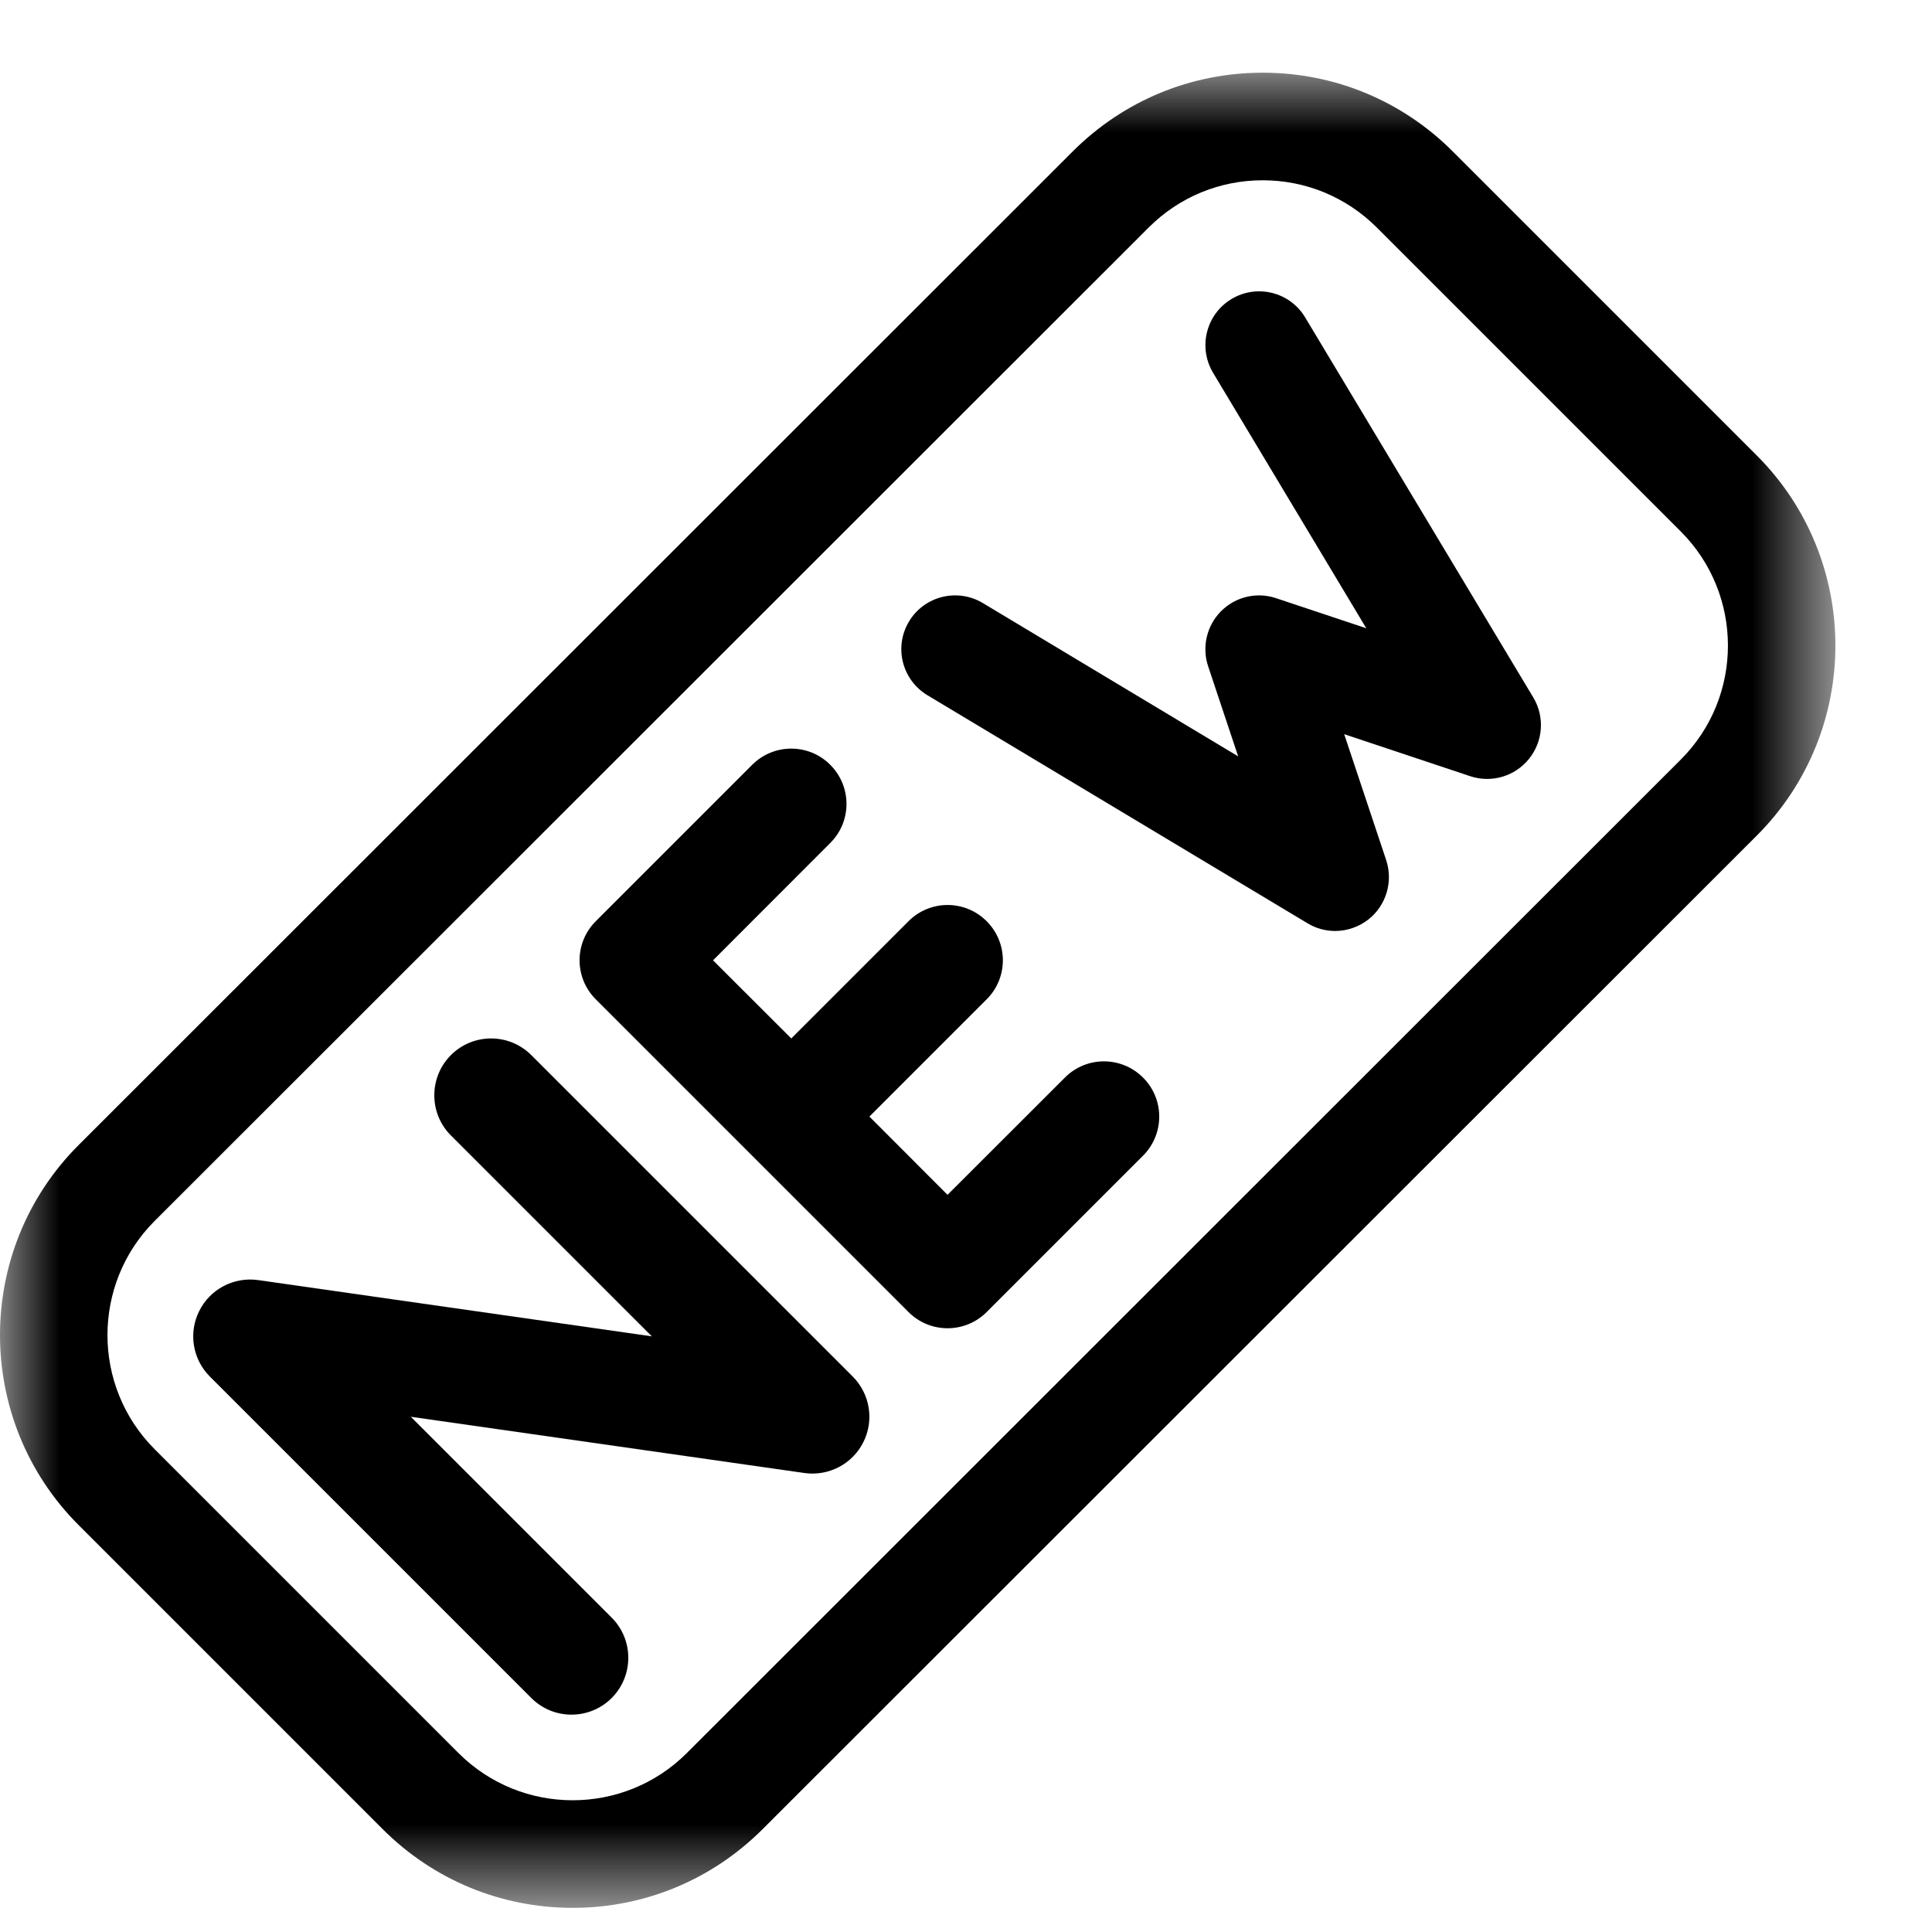
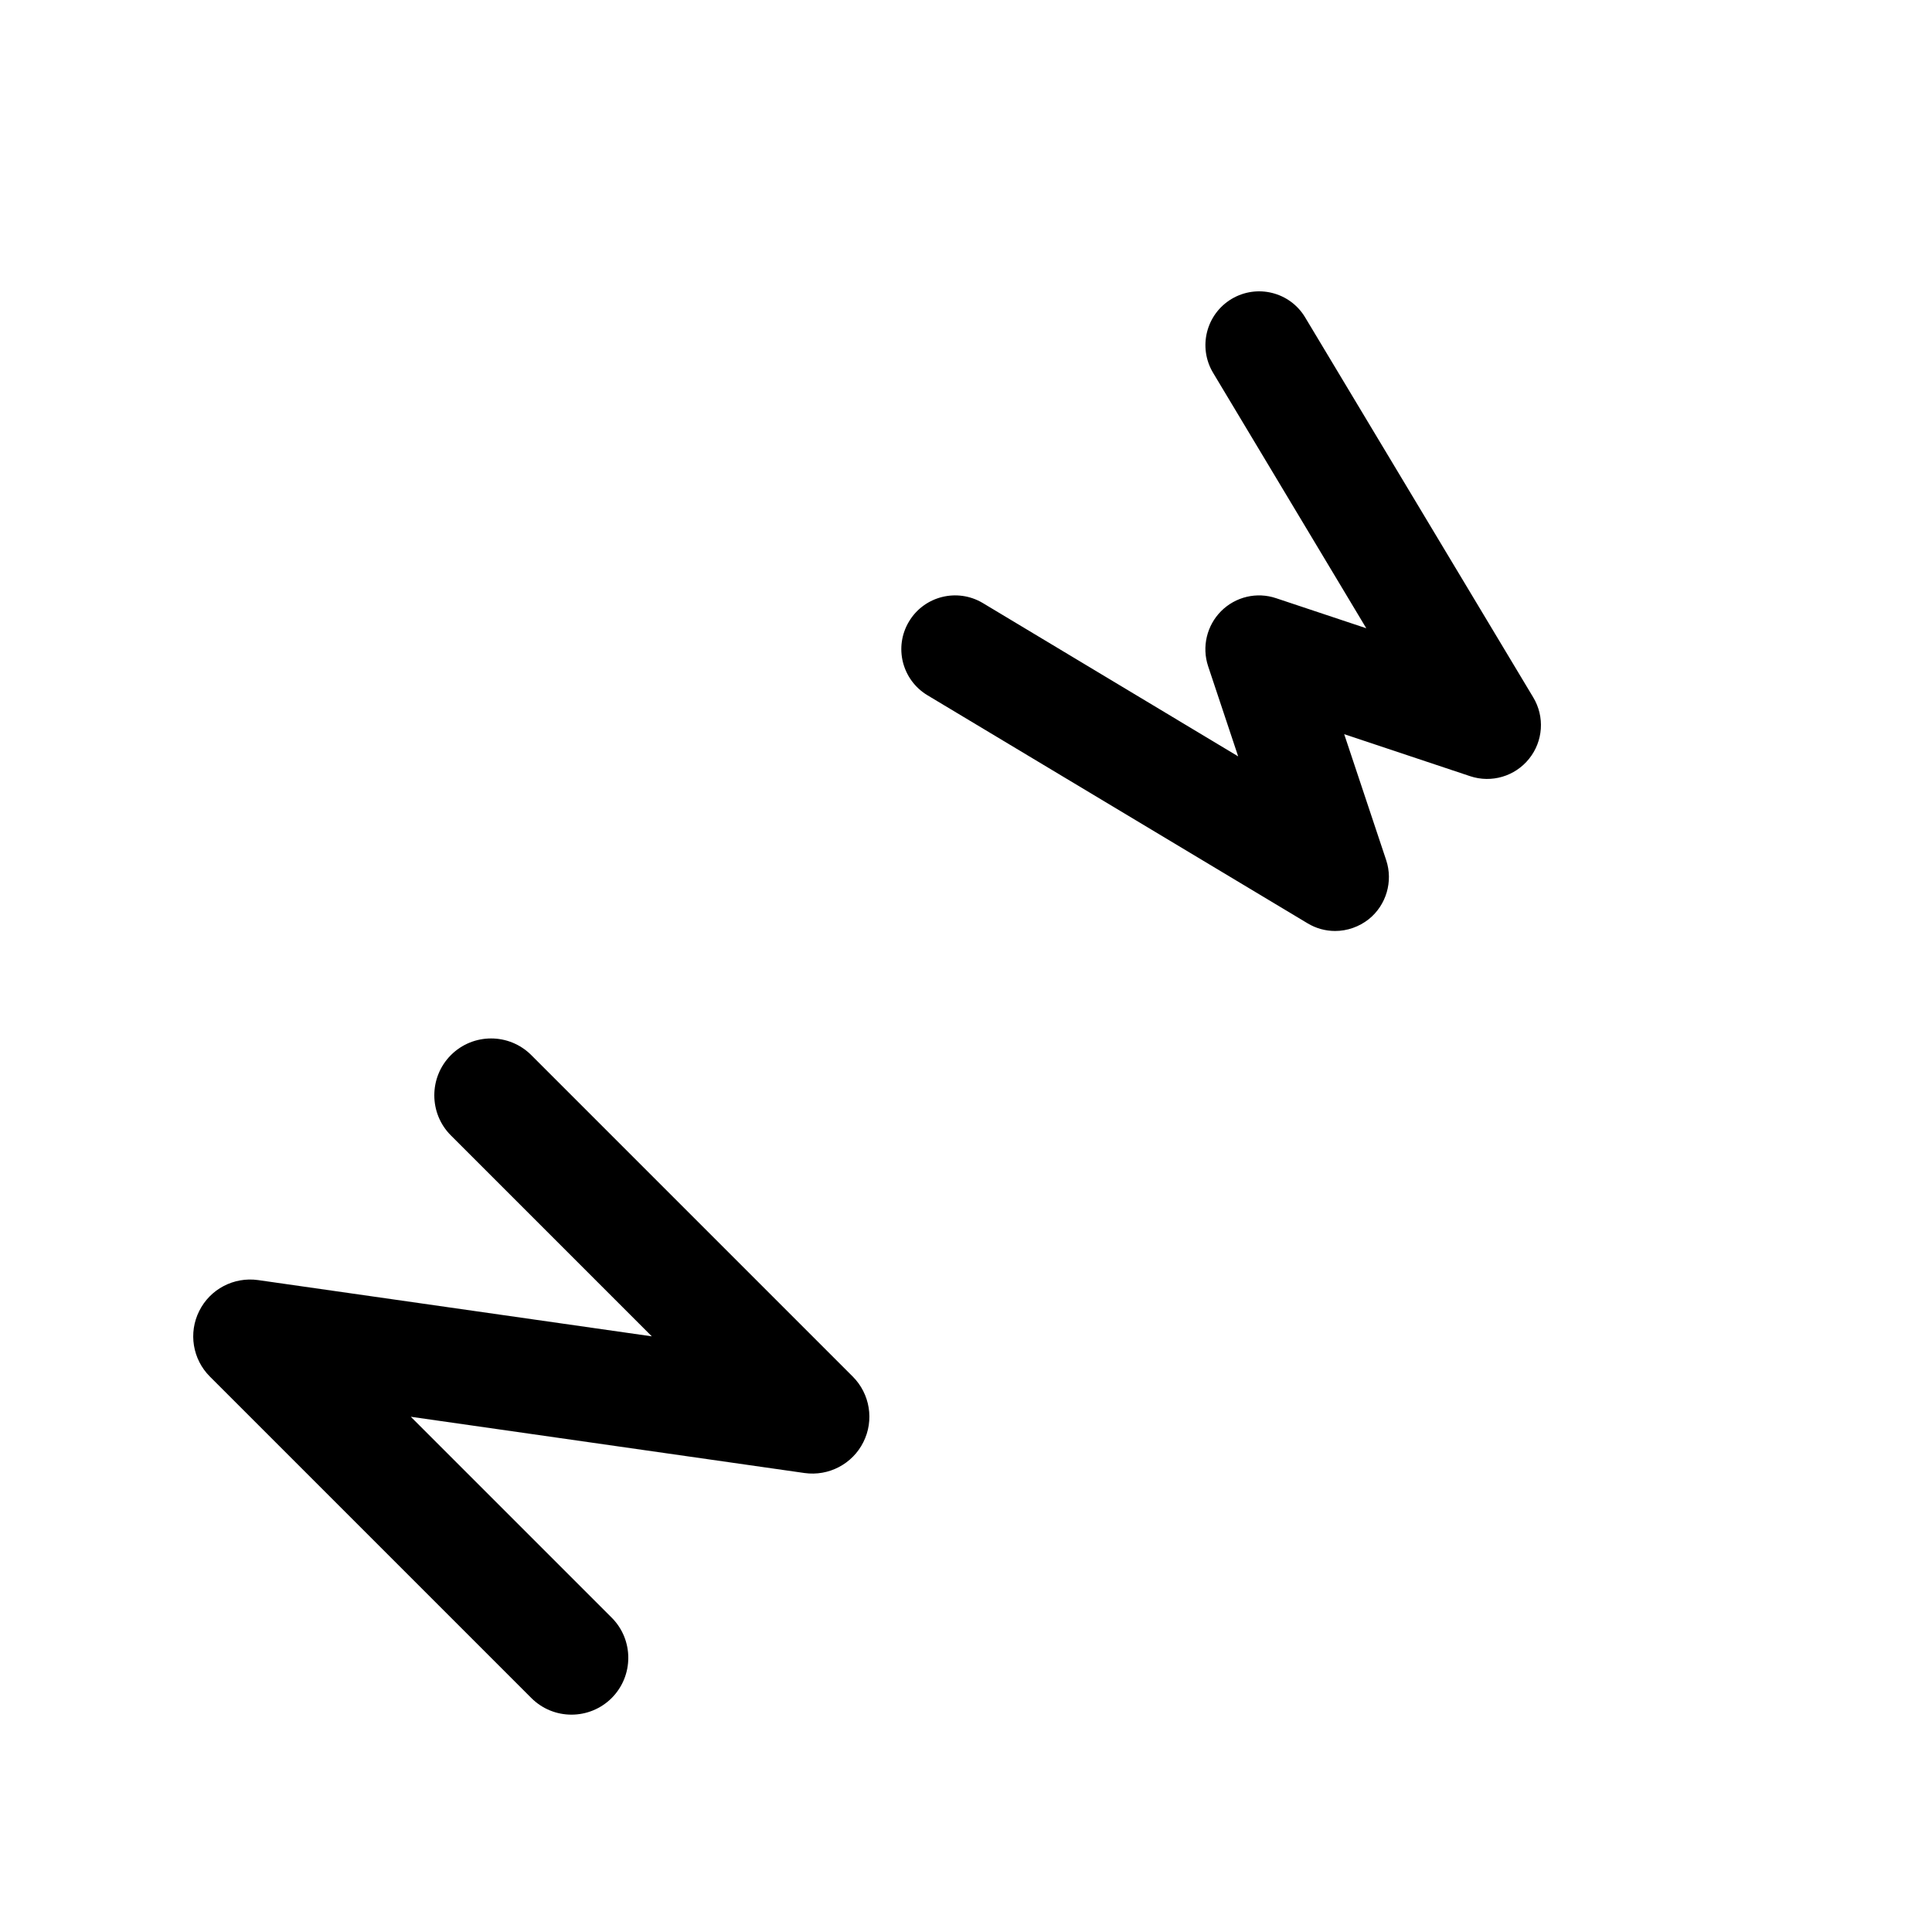
<svg xmlns="http://www.w3.org/2000/svg" xmlns:xlink="http://www.w3.org/1999/xlink" width="16px" height="16px" viewBox="0 0 16 16" version="1.1">
  <title>new</title>
  <desc>Created with Sketch.</desc>
  <defs>
    <polygon id="path-1" points="7.601 0.002 0.002 0.002 0.002 15.2 7.601 15.2 15.2 15.2 15.2 0.002" />
  </defs>
  <g id="01---Main_Rabbi_main" stroke="none" stroke-width="1" fill="none" fill-rule="evenodd" transform="translate(-1237, -5182)">
    <g id="recommended-parquets" transform="translate(152, 4778)">
      <g id="PARKET01" transform="translate(781, 59)">
        <g id="badges" transform="translate(163, 340)">
          <g id="badge_new" transform="translate(89, 0)">
            <g id="new" transform="translate(52, 5.6)">
              <path d="M4.4,8.138 C4.216,7.954 3.918,7.954 3.734,8.138 C3.551,8.322 3.551,8.62 3.734,8.803 L5.398,10.467 L2.137,10.001 C1.936,9.973 1.74,10.076 1.65,10.257 C1.559,10.438 1.595,10.657 1.738,10.8 L4.4,13.462 C4.492,13.554 4.612,13.6 4.733,13.6 C4.853,13.6 4.974,13.554 5.066,13.462 C5.249,13.278 5.249,12.98 5.066,12.797 L3.402,11.133 L6.663,11.599 C6.863,11.627 7.06,11.524 7.15,11.343 C7.241,11.162 7.205,10.943 7.062,10.8 L4.4,8.138" id="Fill-1" fill="#000000" />
-               <path d="M8.819,8.324 L7.847,9.295 L7.2,8.647 L8.171,7.676 C8.35,7.498 8.35,7.208 8.171,7.029 C7.992,6.85 7.703,6.85 7.524,7.029 L6.553,8 L5.905,7.353 L6.876,6.381 C7.055,6.203 7.055,5.913 6.876,5.734 C6.698,5.555 6.408,5.555 6.229,5.734 L4.934,7.029 C4.755,7.208 4.755,7.497 4.934,7.676 L7.524,10.266 C7.613,10.355 7.73,10.4 7.847,10.4 C7.965,10.4 8.082,10.355 8.171,10.266 L9.466,8.971 C9.645,8.792 9.645,8.502 9.466,8.324 C9.287,8.145 8.997,8.145 8.819,8.324" id="Fill-2" fill="#000000" />
              <g id="Group-6">
                <mask id="mask-2" fill="white">
                  <use xlink:href="#path-1" />
                </mask>
                <g id="Clip-4" />
                <path d="M10.199,1.876 C9.988,2.003 9.92,2.276 10.046,2.487 L11.315,4.603 L10.568,4.354 C10.408,4.3 10.232,4.342 10.113,4.461 C9.994,4.58 9.952,4.757 10.005,4.917 L10.254,5.664 L8.139,4.394 C7.928,4.268 7.654,4.336 7.528,4.547 C7.401,4.758 7.47,5.031 7.681,5.158 L10.828,7.046 C10.899,7.089 10.978,7.11 11.057,7.11 C11.156,7.11 11.255,7.076 11.336,7.012 C11.481,6.895 11.538,6.7 11.48,6.524 L11.132,5.48 L12.175,5.828 C12.352,5.887 12.547,5.829 12.663,5.684 C12.78,5.539 12.794,5.336 12.698,5.176 L10.809,2.029 C10.683,1.818 10.41,1.75 10.199,1.876 Z" id="Fill-3" fill="#000000" mask="url(#mask-2)" />
-                 <path d="M13.92,5.69 L5.687,13.919 C5.166,14.439 4.319,14.439 3.798,13.919 L1.28,11.401 C0.76,10.88 0.76,10.033 1.28,9.512 L9.513,1.284 C9.765,1.032 10.101,0.893 10.457,0.893 C10.814,0.893 11.149,1.032 11.402,1.284 L13.92,3.802 C14.44,4.323 14.44,5.17 13.92,5.69 Z M14.549,3.172 L12.031,0.654 C11.611,0.234 11.052,0.002 10.457,0.002 C9.863,0.002 9.304,0.234 8.884,0.654 L0.651,8.883 C-0.217,9.75 -0.217,11.162 0.651,12.03 L3.169,14.548 C3.589,14.968 4.148,15.2 4.743,15.2 C5.337,15.2 5.896,14.968 6.316,14.548 L14.549,6.32 C14.549,6.32 14.549,6.32 14.549,6.32 C15.417,5.452 15.417,4.04 14.549,3.172 Z" id="Fill-5" fill="#000000" mask="url(#mask-2)" />
              </g>
            </g>
          </g>
        </g>
      </g>
    </g>
  </g>
</svg>